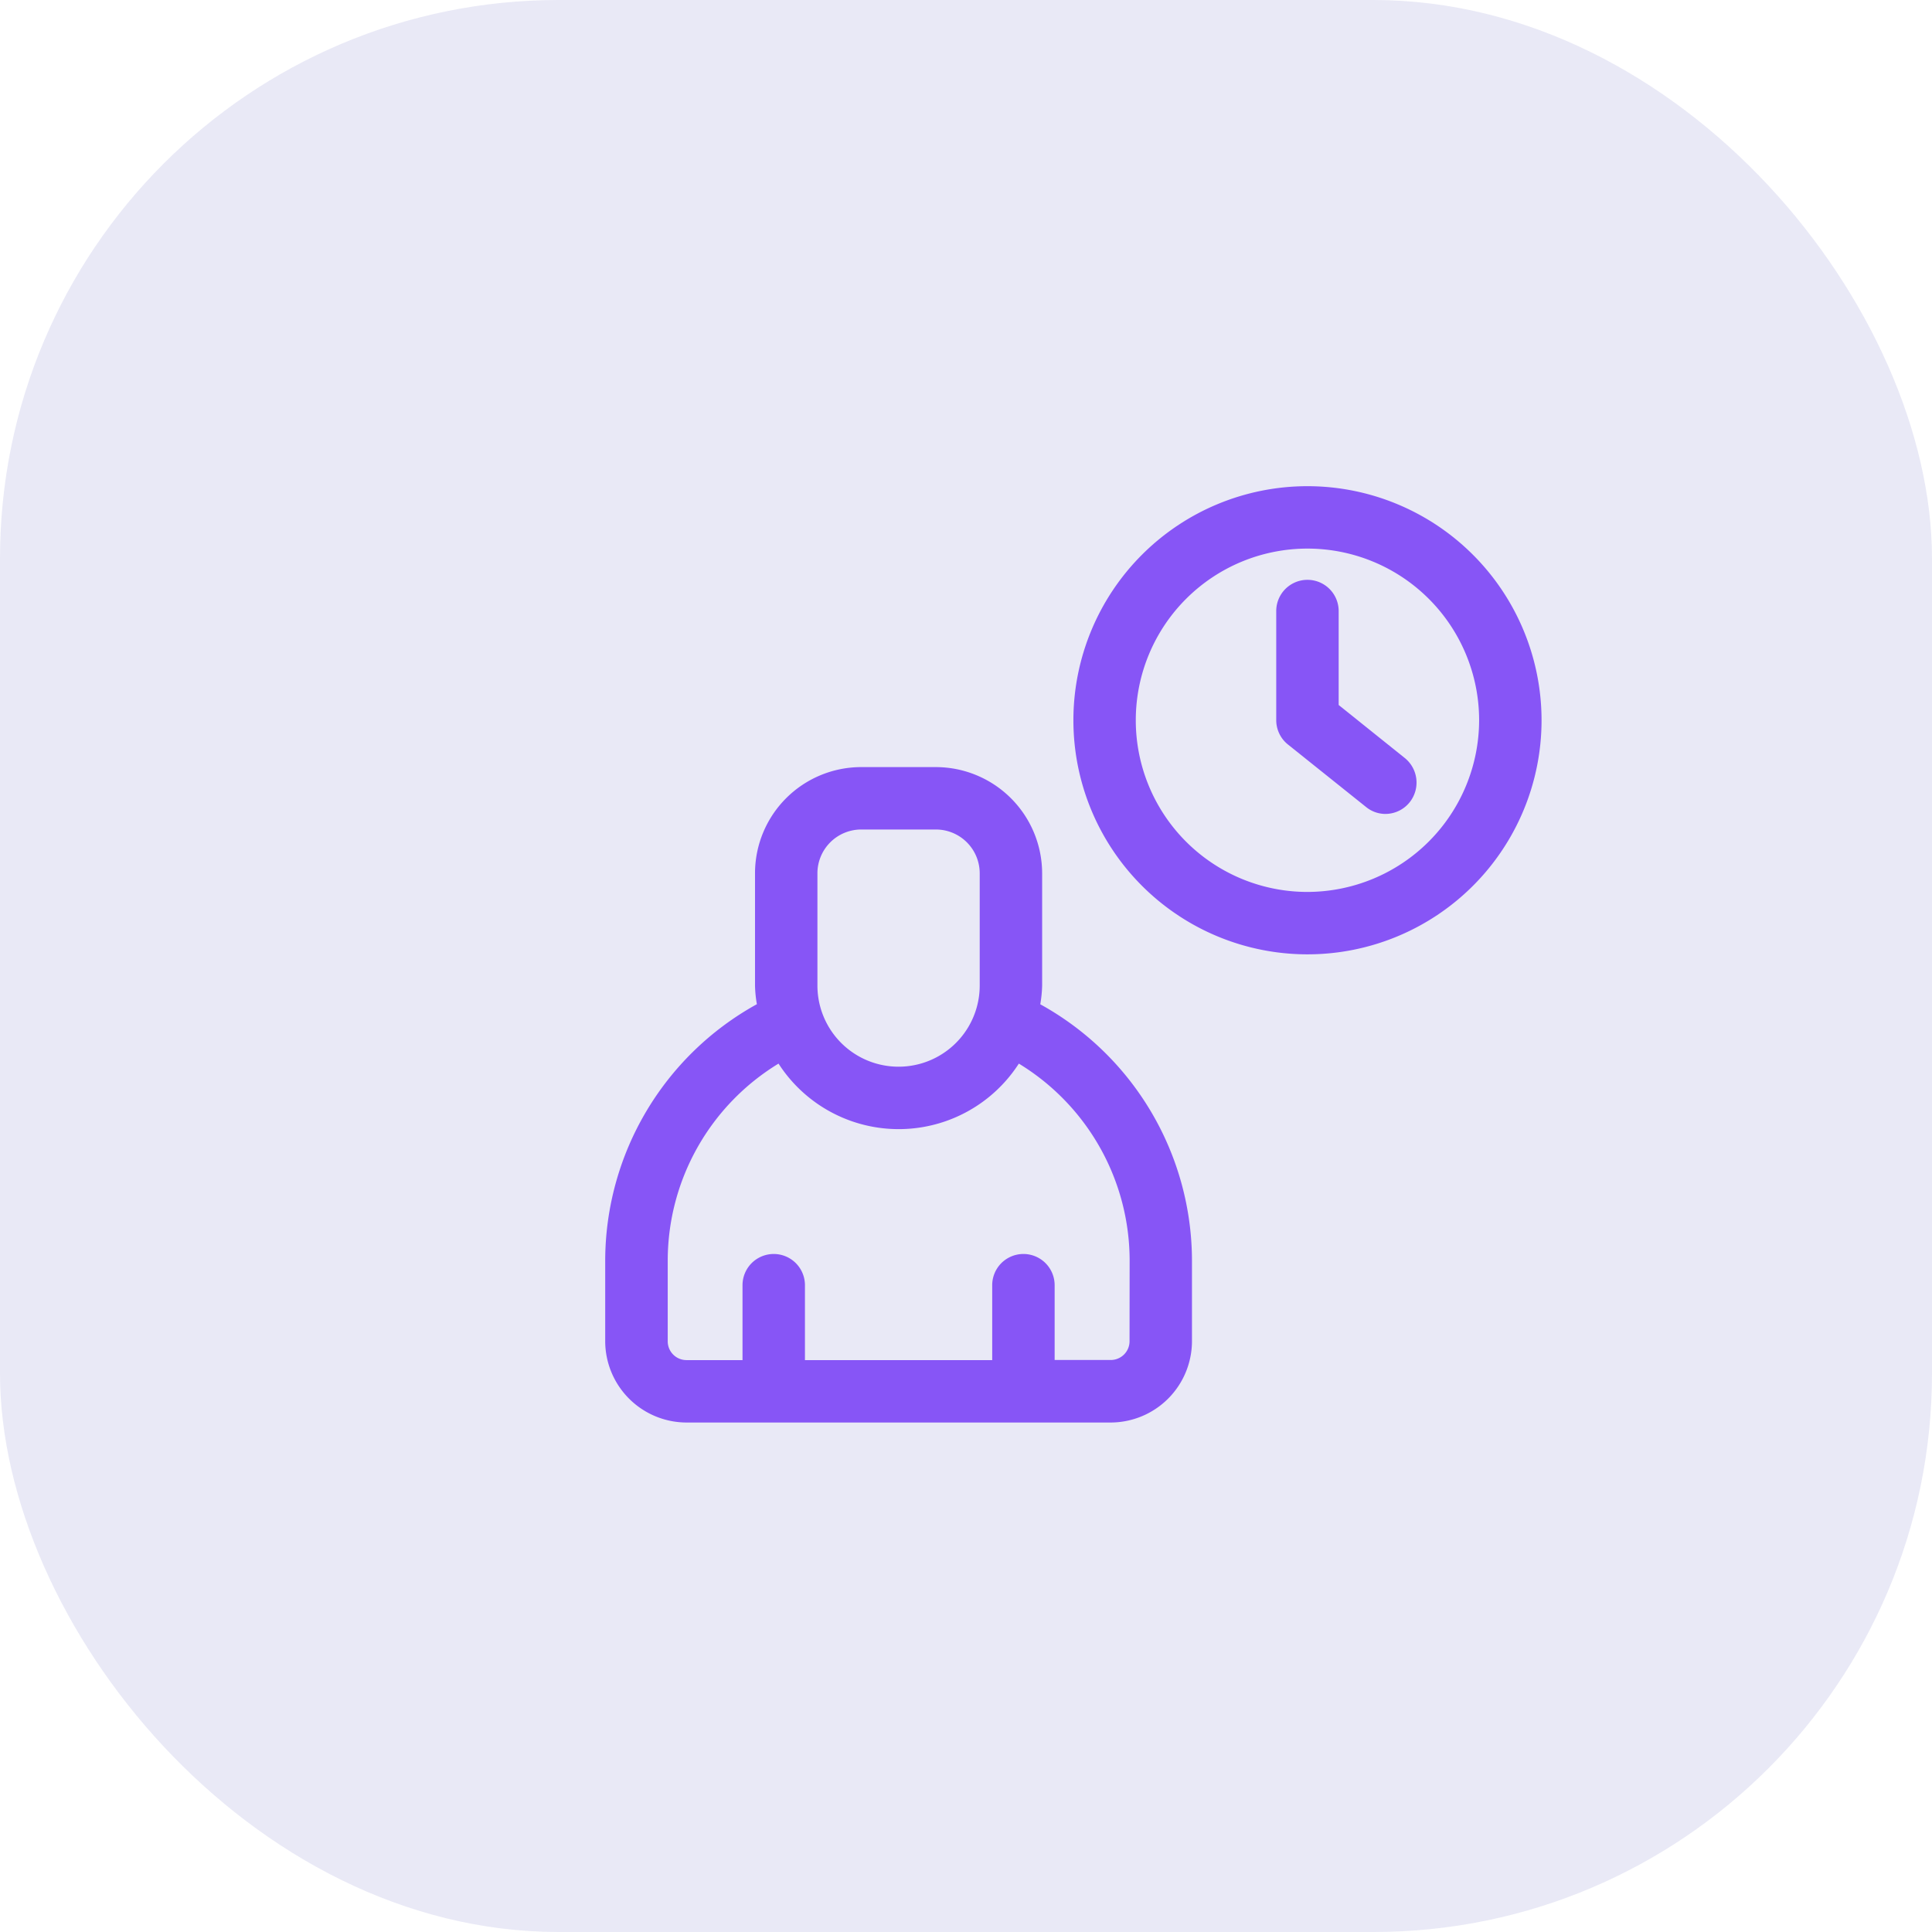
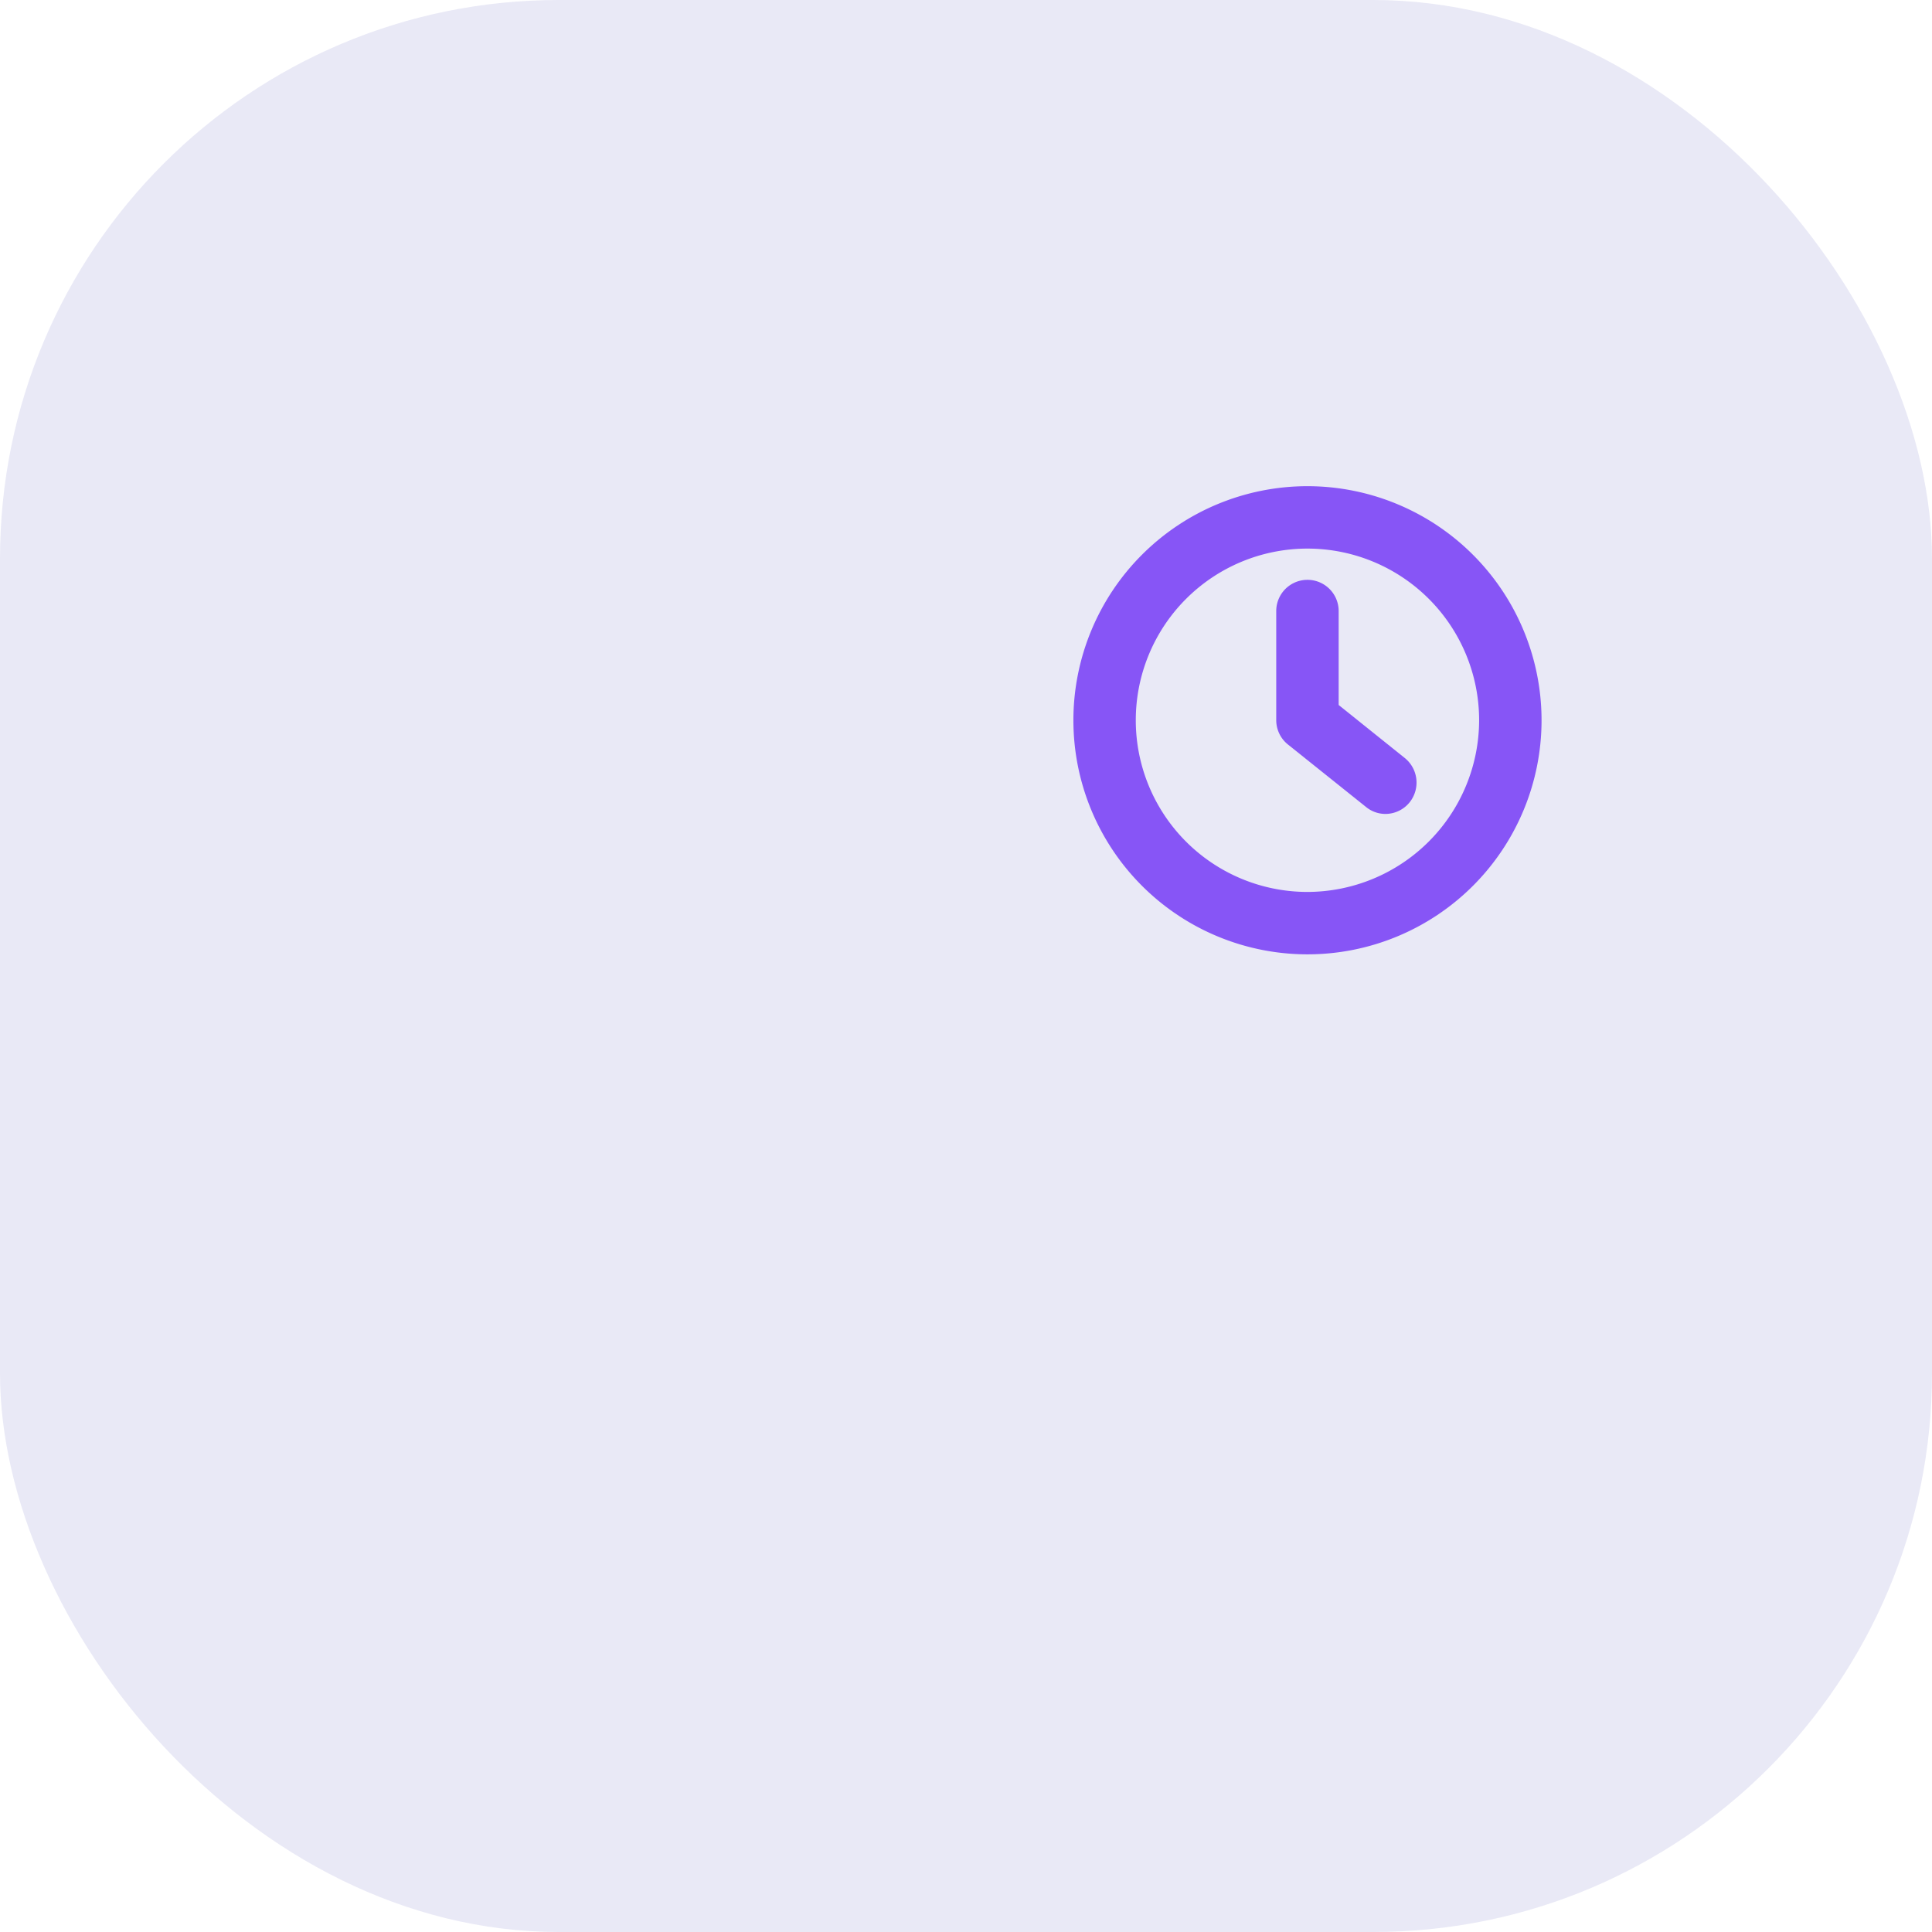
<svg xmlns="http://www.w3.org/2000/svg" width="83" height="83" viewBox="0 0 83 83">
  <g id="Grupo_1628" data-name="Grupo 1628" transform="translate(-990 -2117)">
    <g id="ICON" transform="translate(838 995)">
      <rect id="Rectangle_5" data-name="Rectangle 5" width="83" height="83" rx="24" transform="translate(152 1122)" fill="#e9e9f6" />
    </g>
    <g id="working_time" data-name="working time" transform="translate(1015 2136.887)">
      <path id="Caminho_89" data-name="Caminho 89" d="M26.056,1A10.056,10.056,0,1,0,36.113,11.056,10.06,10.06,0,0,0,26.056,1Zm0,17.431a7.375,7.375,0,1,1,7.375-7.375A7.388,7.388,0,0,1,26.056,18.431Z" transform="translate(5.113)" fill="#8755f6" />
      <path id="Caminho_90" data-name="Caminho 90" d="M25.182,9.39V5.341a1.341,1.341,0,0,0-2.682,0v4.693a1.341,1.341,0,0,0,.51,1.046l3.352,2.682a1.315,1.315,0,0,0,.831.295,1.339,1.339,0,0,0,1.046-.51,1.357,1.357,0,0,0-.215-1.891L25.182,9.377Z" transform="translate(7.328 1.023)" fill="#8755f6" />
-       <path id="Caminho_91" data-name="Caminho 91" d="M19.691,20.19a5.451,5.451,0,0,0,.08-.8V14.559A4.572,4.572,0,0,0,15.213,10H11.995a4.564,4.564,0,0,0-4.559,4.559v4.827a5.276,5.276,0,0,0,.08.8A12.6,12.6,0,0,0,1,31.185v3.486a3.5,3.5,0,0,0,3.486,3.486H22.722a3.5,3.5,0,0,0,3.486-3.486V31.185A12.6,12.6,0,0,0,19.691,20.19Zm-9.574-5.632a1.883,1.883,0,0,1,1.877-1.877h3.218a1.883,1.883,0,0,1,1.877,1.877v4.827a3.486,3.486,0,1,1-6.972,0V14.559ZM23.526,34.671a.807.807,0,0,1-.8.8H20.308V32.258a1.341,1.341,0,0,0-2.682,0v3.218H9.581V32.258a1.341,1.341,0,0,0-2.682,0v3.218H4.486a.807.807,0,0,1-.8-.8V31.185a9.916,9.916,0,0,1,4.76-8.447,6.14,6.14,0,0,0,10.324,0,9.916,9.916,0,0,1,4.76,8.447Z" transform="translate(0 3.068)" fill="#8755f6" />
    </g>
  </g>
</svg>